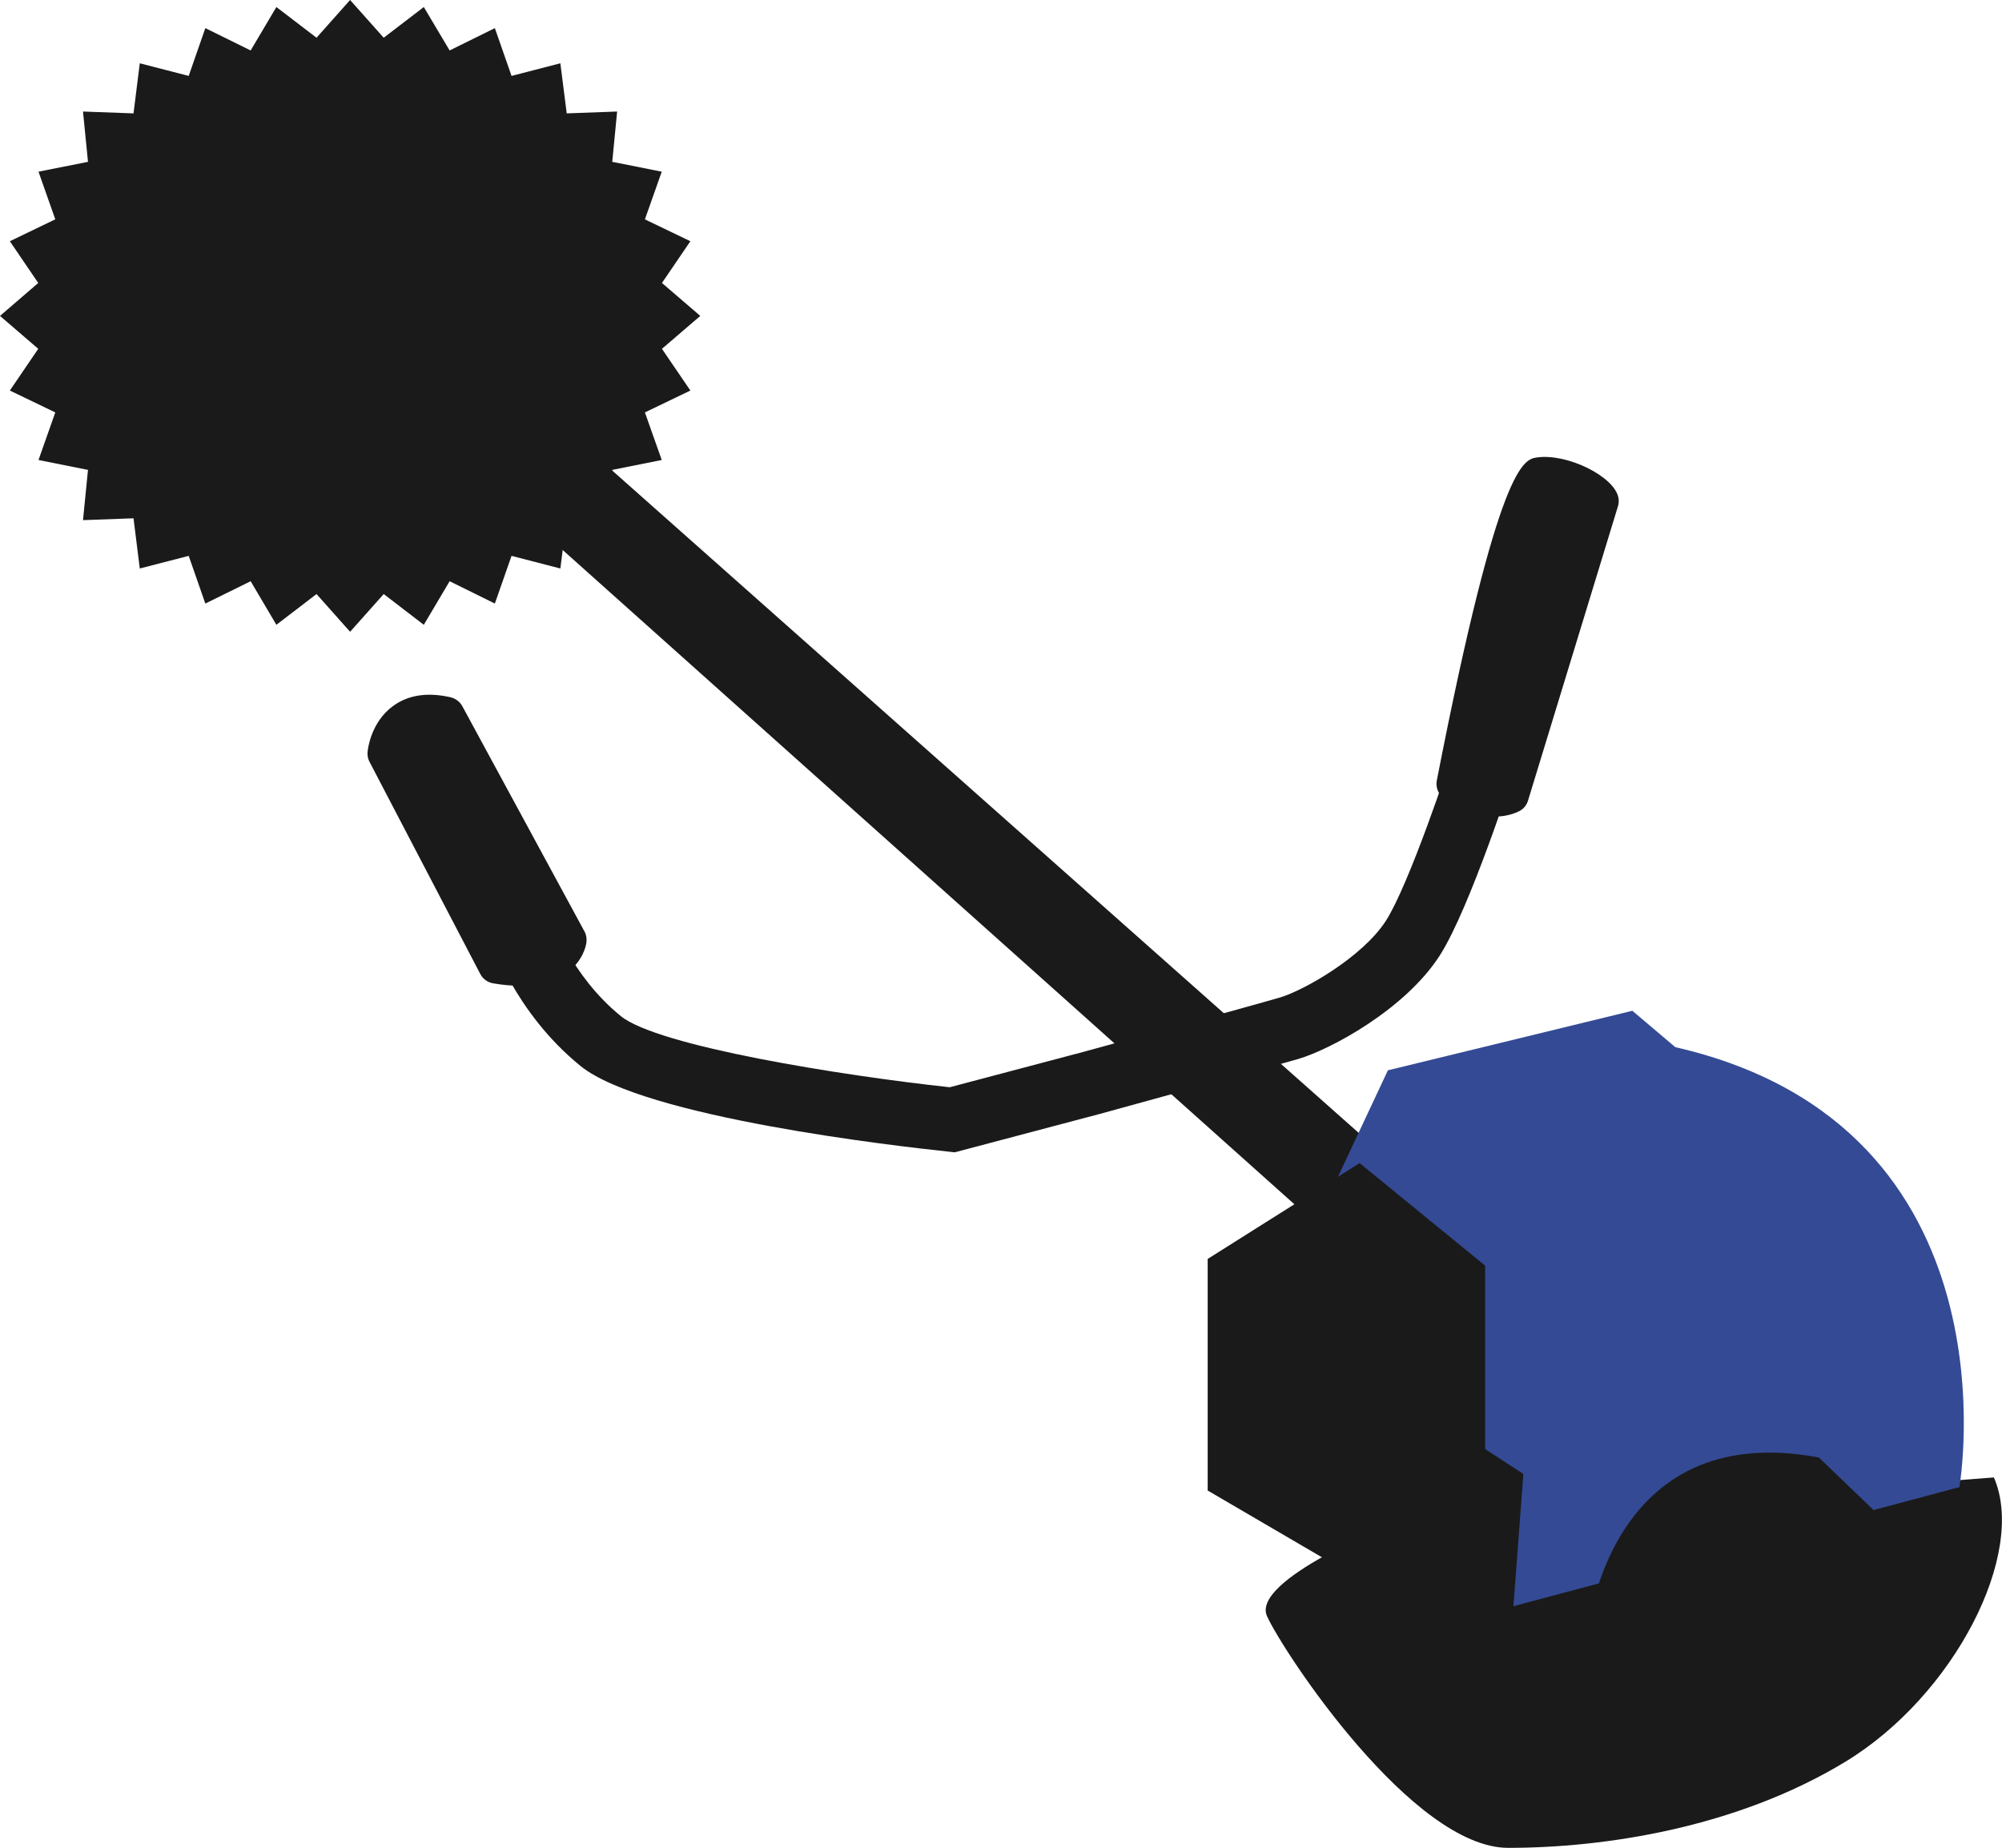
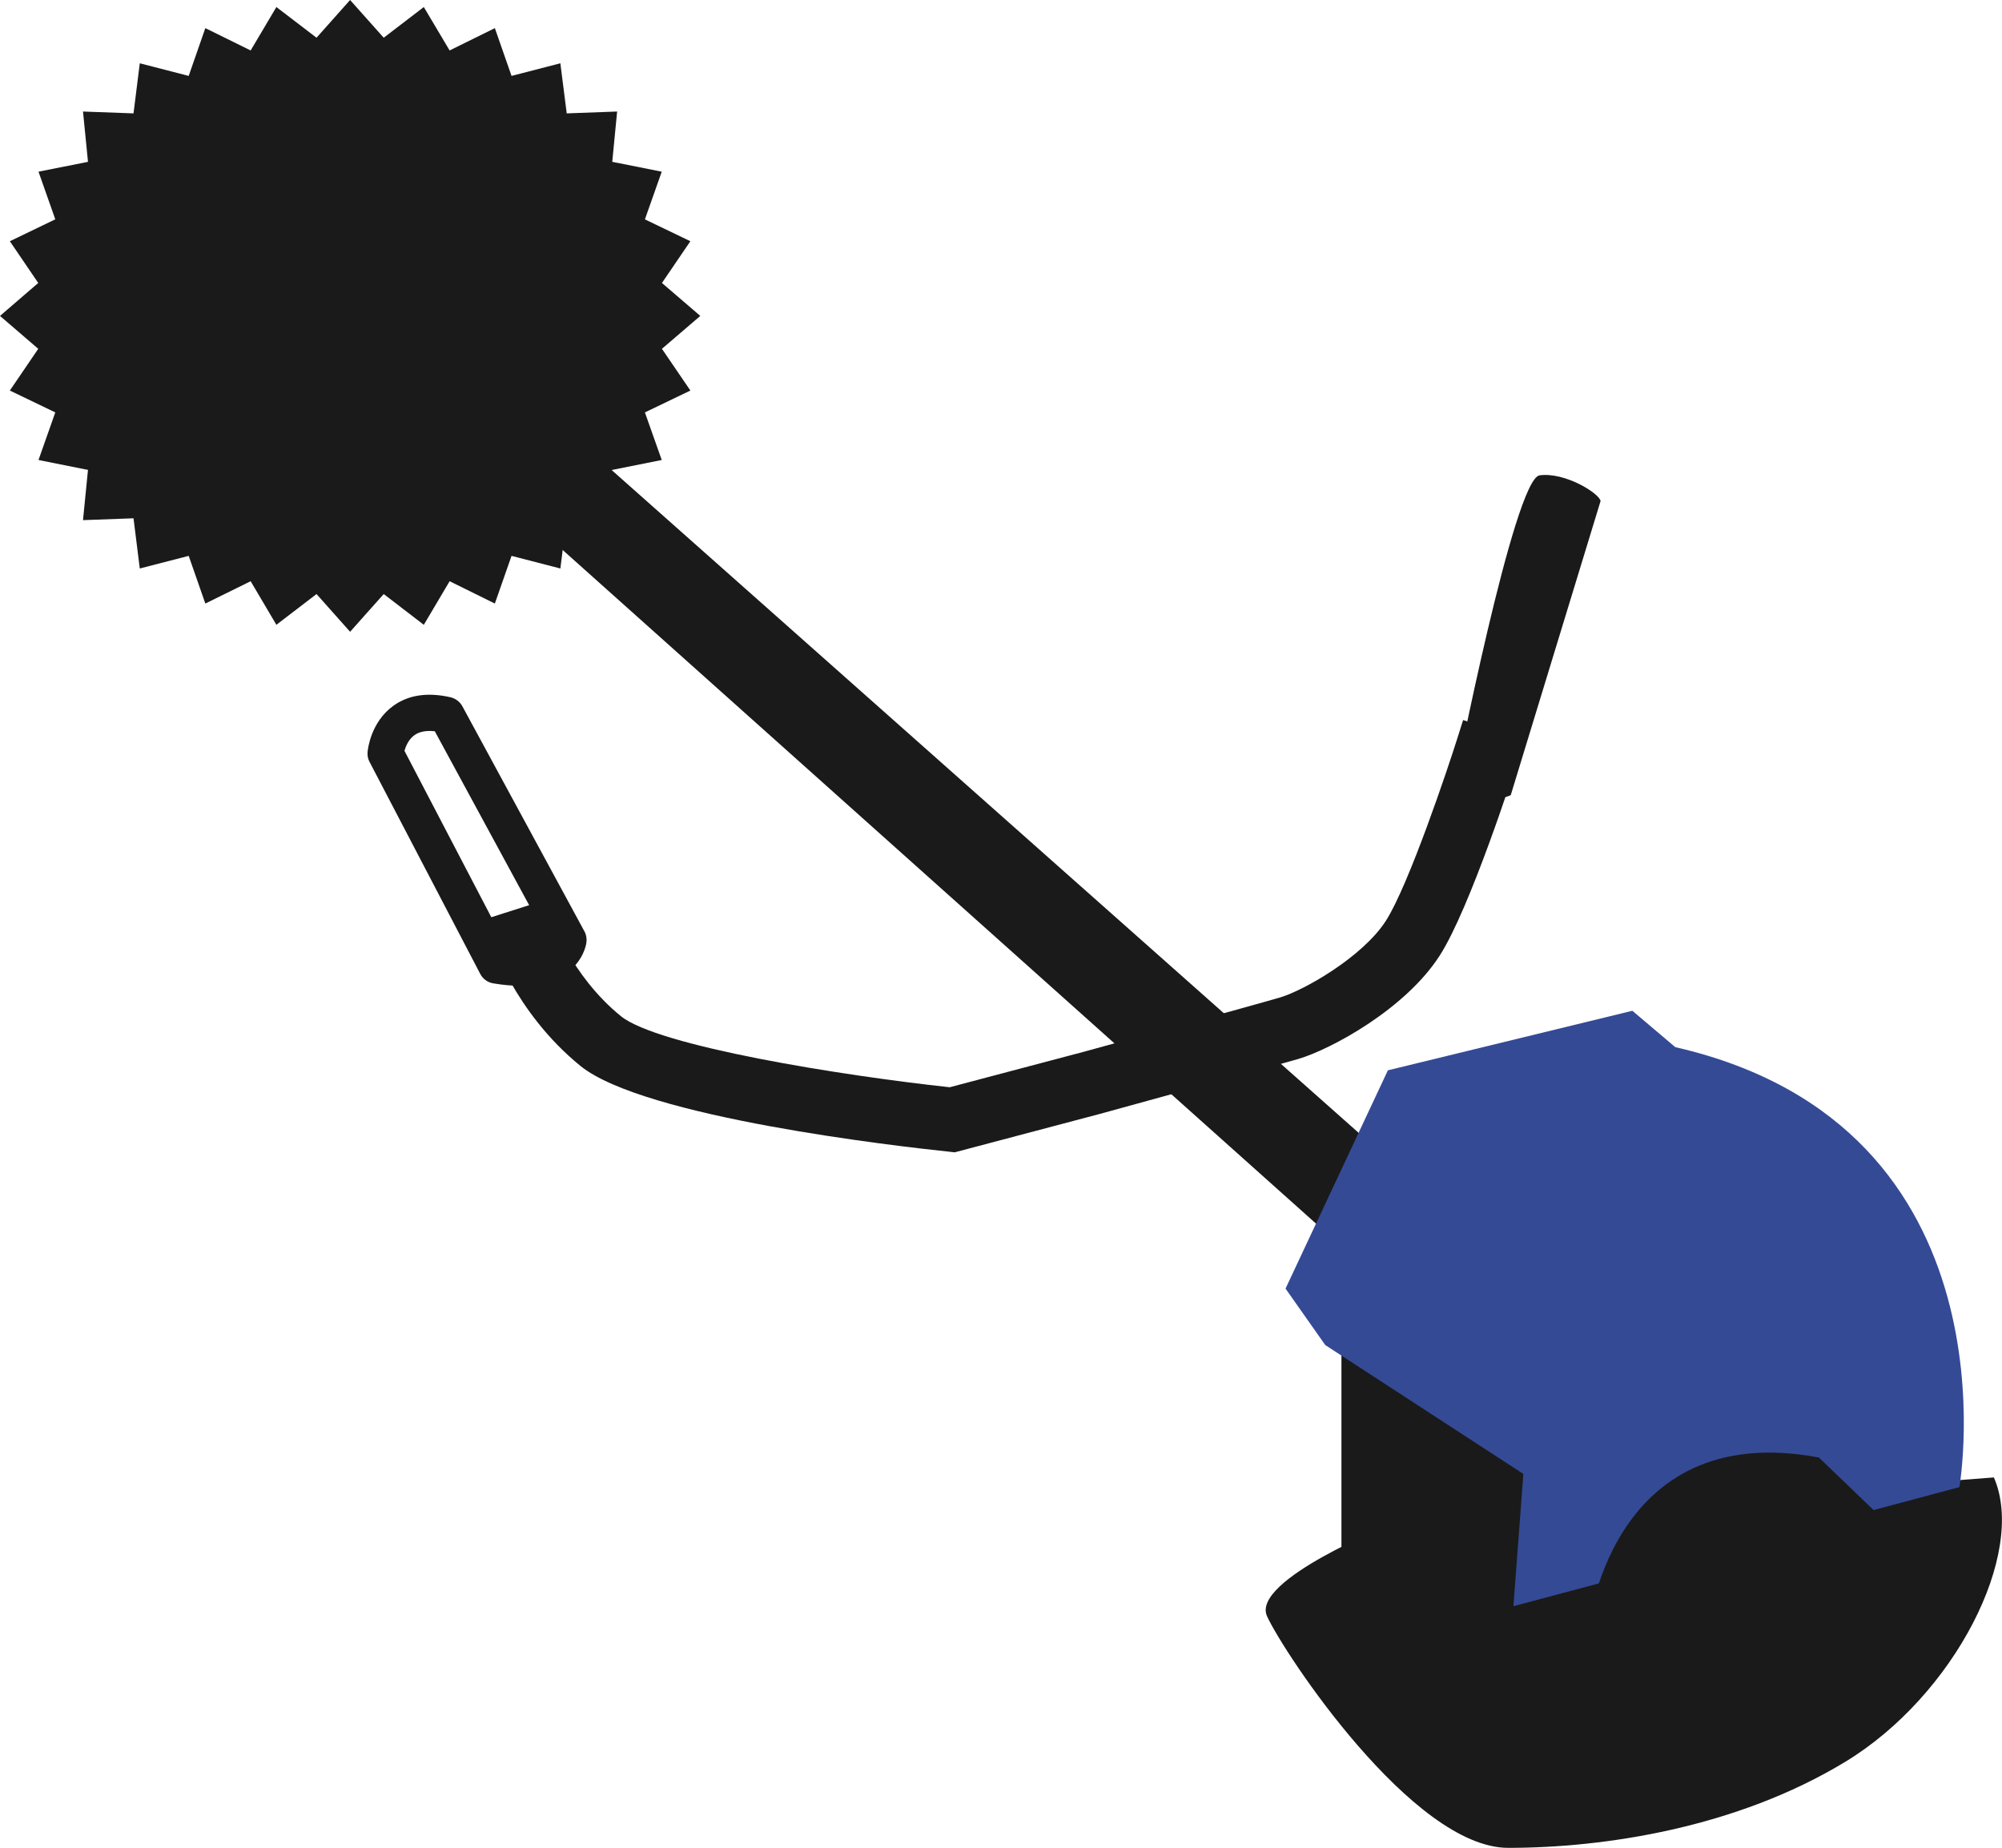
<svg xmlns="http://www.w3.org/2000/svg" width="39" height="36" viewBox="0 0 39 36" fill="none">
  <g clip-path="url(#clip0_180_16215)">
    <path d="M27.128 29.685C27.128 29.685 24.36 30.782 24.683 31.49C25.005 32.198 27.516 36.002 29.381 36.002C31.247 36.002 33.823 35.615 35.946 34.326C38.07 33.038 39.486 30.266 38.842 28.785L27.128 29.687V29.685Z" fill="#1A1A1A" />
    <path d="M30.748 26.04H26.132V31.677H30.748V26.04Z" fill="#1A1A1A" />
-     <path d="M18.569 22.095L18.519 22.089C17.928 22.028 12.713 21.458 11.527 20.495C10.32 19.515 9.893 18.198 9.875 18.142L10.396 17.977C10.399 17.989 10.796 19.197 11.871 20.07C12.76 20.791 16.926 21.37 18.526 21.539L21.197 20.831C21.228 20.822 24.513 19.923 25.037 19.769C25.554 19.616 26.785 18.918 27.292 18.129C27.828 17.293 28.723 14.496 28.731 14.468L29.252 14.633C29.214 14.752 28.328 17.527 27.751 18.424C27.136 19.382 25.759 20.125 25.191 20.292C24.664 20.448 21.475 21.32 21.341 21.358L18.569 22.091V22.095Z" fill="#1A1A1A" />
    <path d="M18.598 22.451L18.485 22.438C17.503 22.335 12.546 21.773 11.308 20.768C10.017 19.72 9.561 18.307 9.541 18.248L9.435 17.914L10.629 17.533L10.733 17.874C10.733 17.874 11.11 18.997 12.094 19.797C12.814 20.382 16.375 20.953 18.501 21.183L21.109 20.493C21.138 20.486 24.423 19.585 24.938 19.433C25.4 19.296 26.543 18.647 26.997 17.941C27.443 17.247 28.215 14.944 28.396 14.365L28.502 14.029L29.694 14.409L29.586 14.745C29.491 15.045 28.635 17.702 28.046 18.618C27.373 19.666 25.919 20.448 25.288 20.633C24.766 20.786 21.625 21.647 21.431 21.701L18.594 22.452L18.598 22.451Z" fill="#1A1A1A" />
-     <path d="M9.667 18.812L7.509 14.68C7.509 14.68 7.603 13.679 8.698 13.929L11.075 18.313C11.075 18.313 10.981 19.034 9.667 18.814V18.812Z" fill="#1A1A1A" />
    <path d="M10.127 19.206C9.967 19.206 9.794 19.19 9.61 19.159C9.5 19.141 9.407 19.073 9.356 18.976L7.199 14.844C7.166 14.783 7.154 14.716 7.161 14.648C7.166 14.588 7.227 14.067 7.66 13.753C7.954 13.539 8.33 13.483 8.777 13.585C8.875 13.609 8.96 13.672 9.008 13.762L11.385 18.146C11.421 18.21 11.433 18.286 11.424 18.36C11.417 18.417 11.363 18.715 11.049 18.949C10.816 19.122 10.507 19.208 10.128 19.208L10.127 19.206ZM9.895 18.489C10.364 18.539 10.595 18.435 10.685 18.331L8.47 14.247C8.303 14.229 8.17 14.254 8.075 14.322C7.96 14.403 7.904 14.54 7.879 14.628L9.895 18.491V18.489Z" fill="#1A1A1A" />
    <path d="M28.335 15.273C28.335 15.273 28.96 15.712 29.43 15.492L31.18 9.762C31.155 9.611 30.486 9.194 29.992 9.261C29.495 9.329 28.335 15.271 28.335 15.271V15.273Z" fill="#1A1A1A" />
-     <path d="M29.136 15.906C28.644 15.906 28.197 15.605 28.134 15.561C28.021 15.482 27.963 15.341 27.99 15.205C29.198 9.014 29.685 8.948 29.945 8.912C30.541 8.831 31.459 9.289 31.529 9.704C31.538 9.758 31.534 9.814 31.518 9.866L29.767 15.597C29.739 15.692 29.671 15.771 29.579 15.812C29.433 15.88 29.283 15.908 29.136 15.908V15.906ZM28.73 15.091C28.861 15.153 29.019 15.207 29.152 15.201L30.787 9.85C30.642 9.751 30.363 9.616 30.135 9.607C29.834 10.114 29.207 12.688 28.73 15.093V15.091Z" fill="#1A1A1A" />
-     <path d="M13.642 6.155L12.895 6.796L13.449 7.609L12.563 8.035L12.891 8.962L11.927 9.155L12.022 10.134L11.04 10.1L10.916 11.076L9.965 10.83L9.64 11.759L8.759 11.324L8.256 12.173L7.475 11.574L6.82 12.309L6.166 11.574L5.384 12.173L4.883 11.324L4 11.759L3.676 10.83L2.723 11.076L2.601 10.098L1.617 10.134L1.714 9.155L0.75 8.962L1.077 8.035L0.192 7.609L0.745 6.796L0 6.155L0.745 5.513L0.192 4.7L1.077 4.273L0.75 3.345L1.714 3.153L1.617 2.173L2.601 2.209L2.723 1.233L3.676 1.479L4 0.548L4.883 0.983L5.384 0.137L6.166 0.735L6.82 0L7.475 0.735L8.256 0.137L8.759 0.983L9.64 0.548L9.965 1.479L10.916 1.233L11.04 2.209L12.022 2.173L11.927 3.153L12.891 3.345L12.563 4.274L13.449 4.7L12.895 5.513L13.642 6.155Z" fill="#1A1A1A" />
+     <path d="M13.642 6.155L12.895 6.796L13.449 7.609L12.563 8.035L12.891 8.962L11.927 9.155L11.04 10.1L10.916 11.076L9.965 10.83L9.64 11.759L8.759 11.324L8.256 12.173L7.475 11.574L6.82 12.309L6.166 11.574L5.384 12.173L4.883 11.324L4 11.759L3.676 10.83L2.723 11.076L2.601 10.098L1.617 10.134L1.714 9.155L0.75 8.962L1.077 8.035L0.192 7.609L0.745 6.796L0 6.155L0.745 5.513L0.192 4.7L1.077 4.273L0.75 3.345L1.714 3.153L1.617 2.173L2.601 2.209L2.723 1.233L3.676 1.479L4 0.548L4.883 0.983L5.384 0.137L6.166 0.735L6.82 0L7.475 0.735L8.256 0.137L8.759 0.983L9.64 0.548L9.965 1.479L10.916 1.233L11.04 2.209L12.022 2.173L11.927 3.153L12.891 3.345L12.563 4.274L13.449 4.7L12.895 5.513L13.642 6.155Z" fill="#1A1A1A" />
    <path d="M26.229 24.013L6.617 6.475L7.71 5.779L27.387 23.24L26.229 24.013Z" fill="#1A1A1A" />
    <path d="M26.204 24.347L6.181 6.441L7.737 5.45L27.818 23.27L26.204 24.347ZM7.053 6.511L26.252 23.68L26.956 23.211L7.685 6.11L7.053 6.513V6.511Z" fill="#1A1A1A" />
    <path d="M25.814 26.204L29.676 28.717L29.482 31.294L38.17 28.974C38.17 28.974 39.393 21.949 32.636 20.402L31.799 19.693L27.037 20.853L25.043 25.106L25.814 26.202V26.204Z" fill="#344A95" />
-     <path d="M26.486 22.661L28.931 24.658V29.685L26.615 30.845L23.526 29.04V24.528L26.486 22.661Z" fill="#1A1A1A" />
    <path d="M7.247 6.843C7.611 6.843 7.906 6.547 7.906 6.183C7.906 5.819 7.611 5.523 7.247 5.523C6.883 5.523 6.588 5.819 6.588 6.183C6.588 6.547 6.883 6.843 7.247 6.843Z" fill="#1A1A1A" />
    <path d="M35.433 28.397L37.042 29.943C37.042 29.943 37.749 32.585 34.918 33.552L31.828 33.358L30.927 31.812C30.927 31.812 31.313 27.622 35.433 28.397Z" fill="#1A1A1A" />
  </g>
  <defs>
    <clipPath id="clip0_180_16215">
      <rect width="39" height="36" fill="white" />
    </clipPath>
  </defs>
</svg>